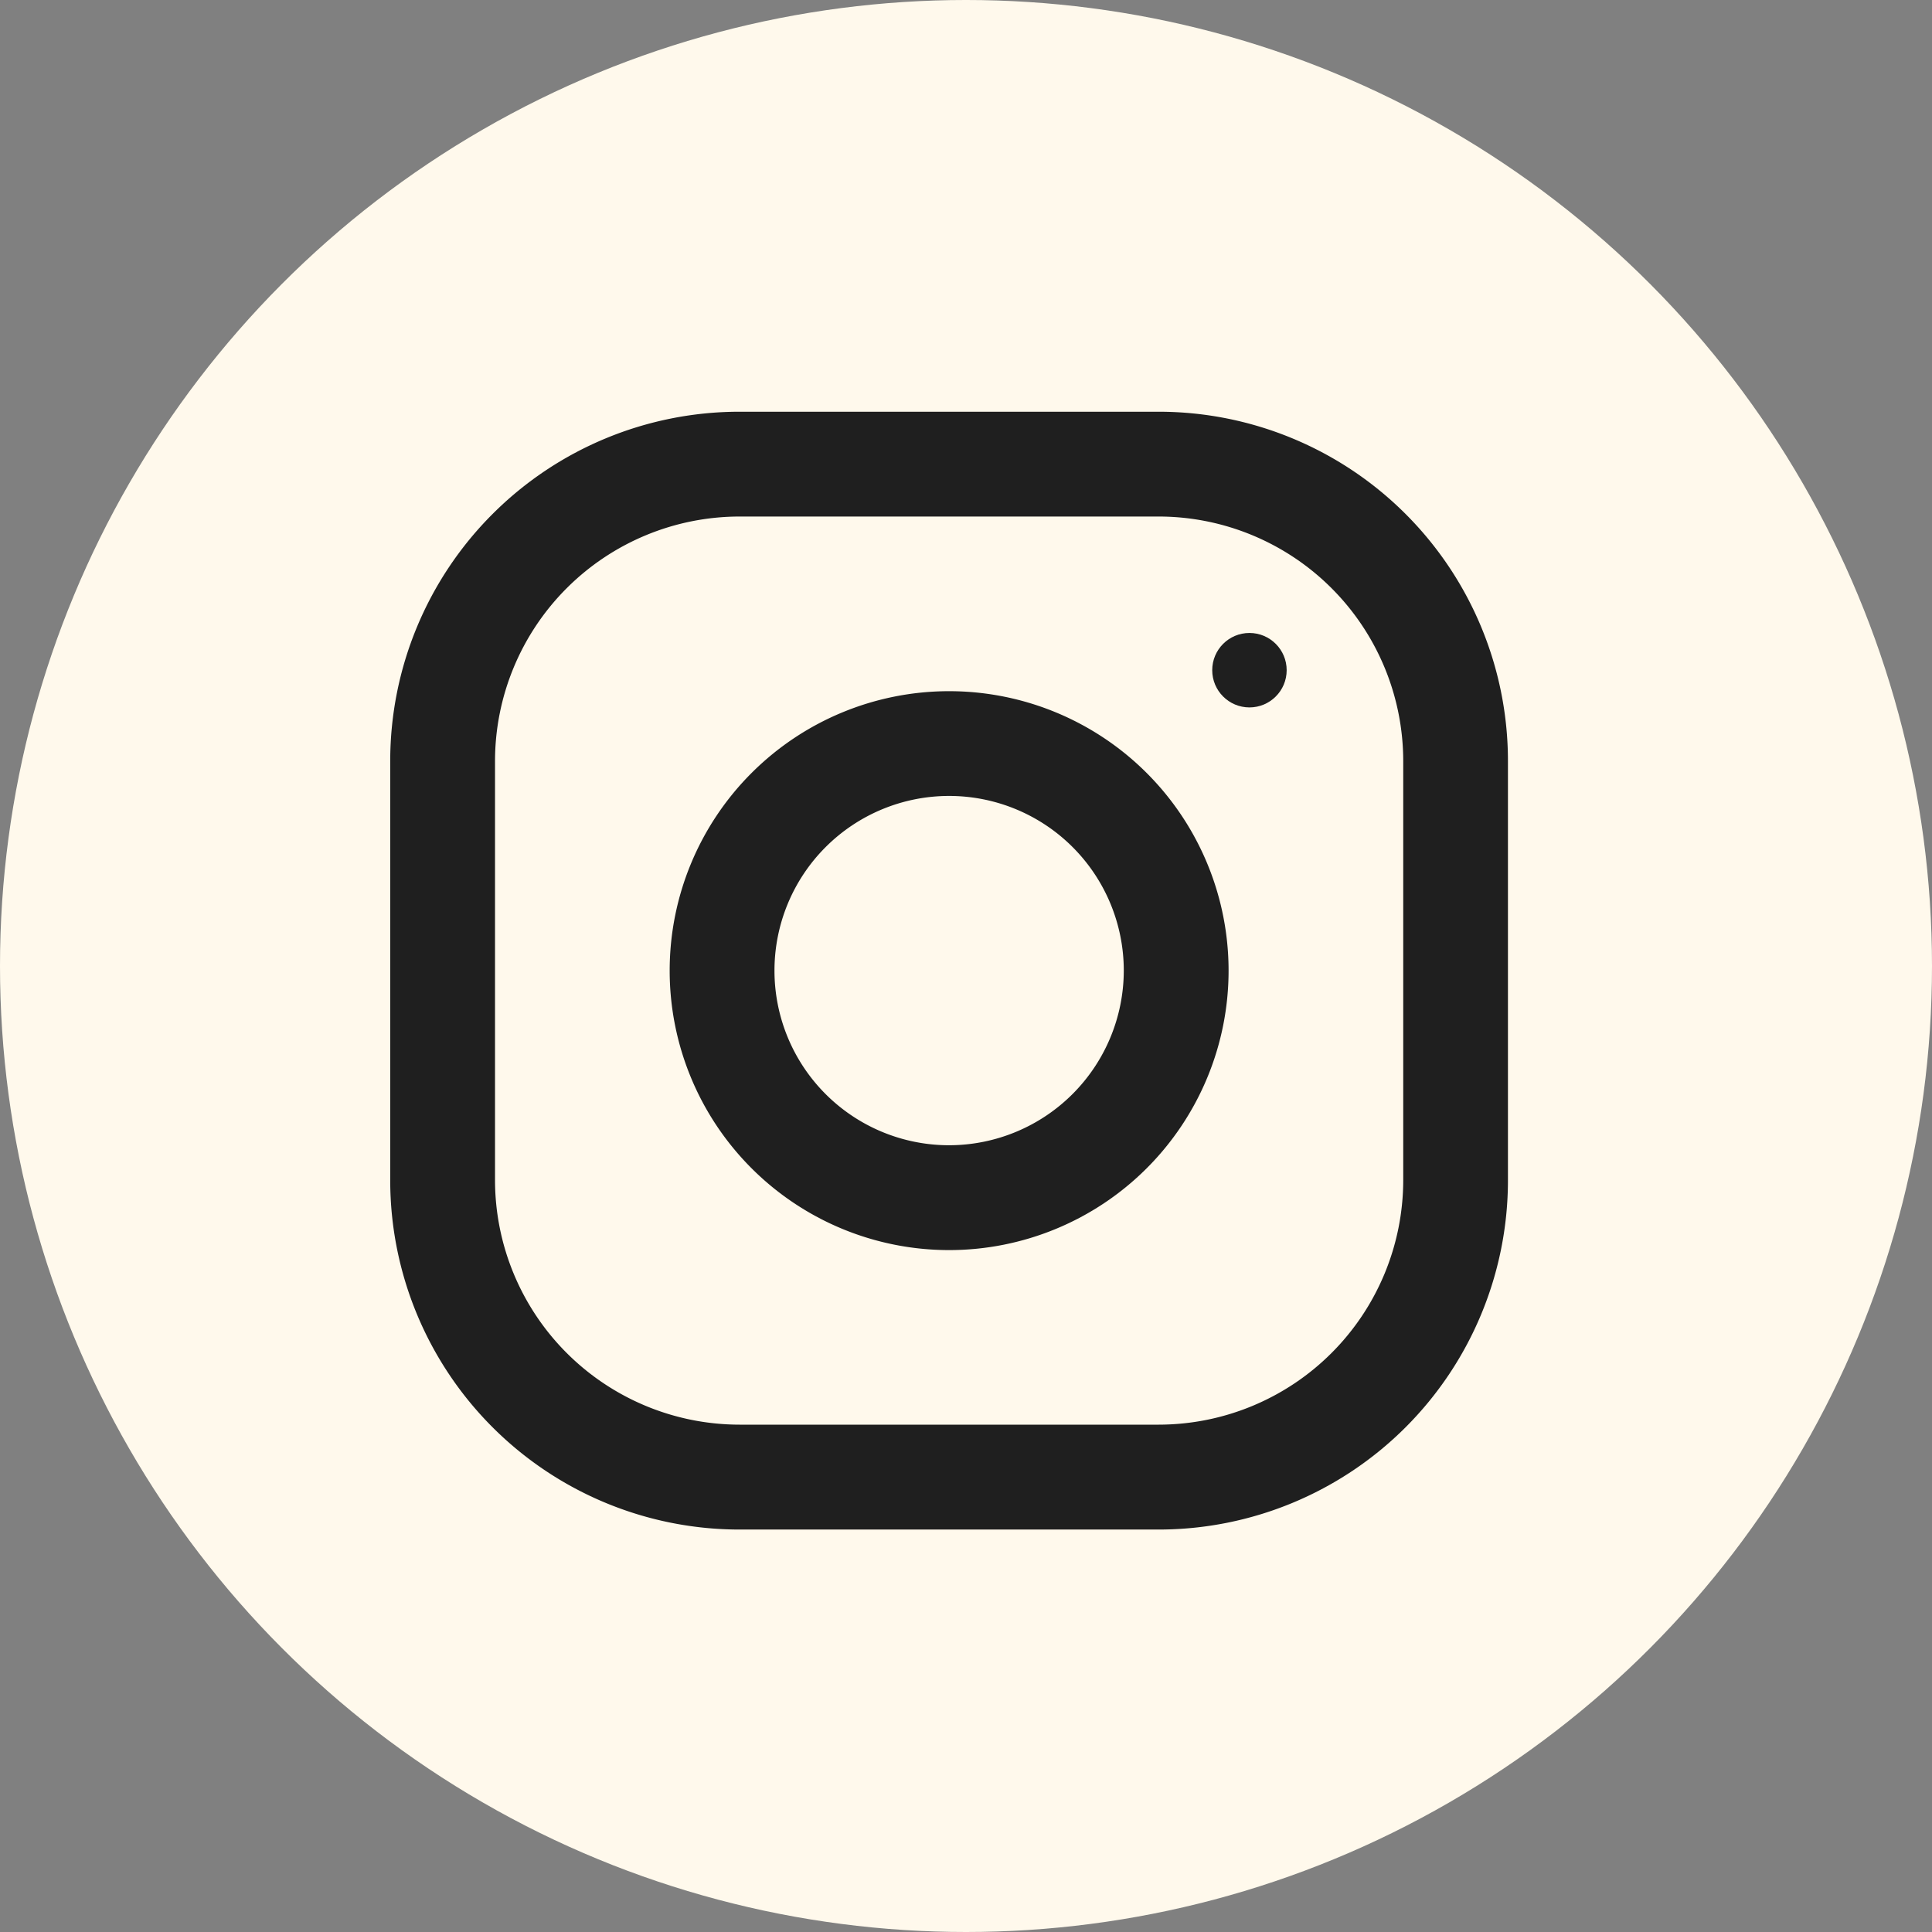
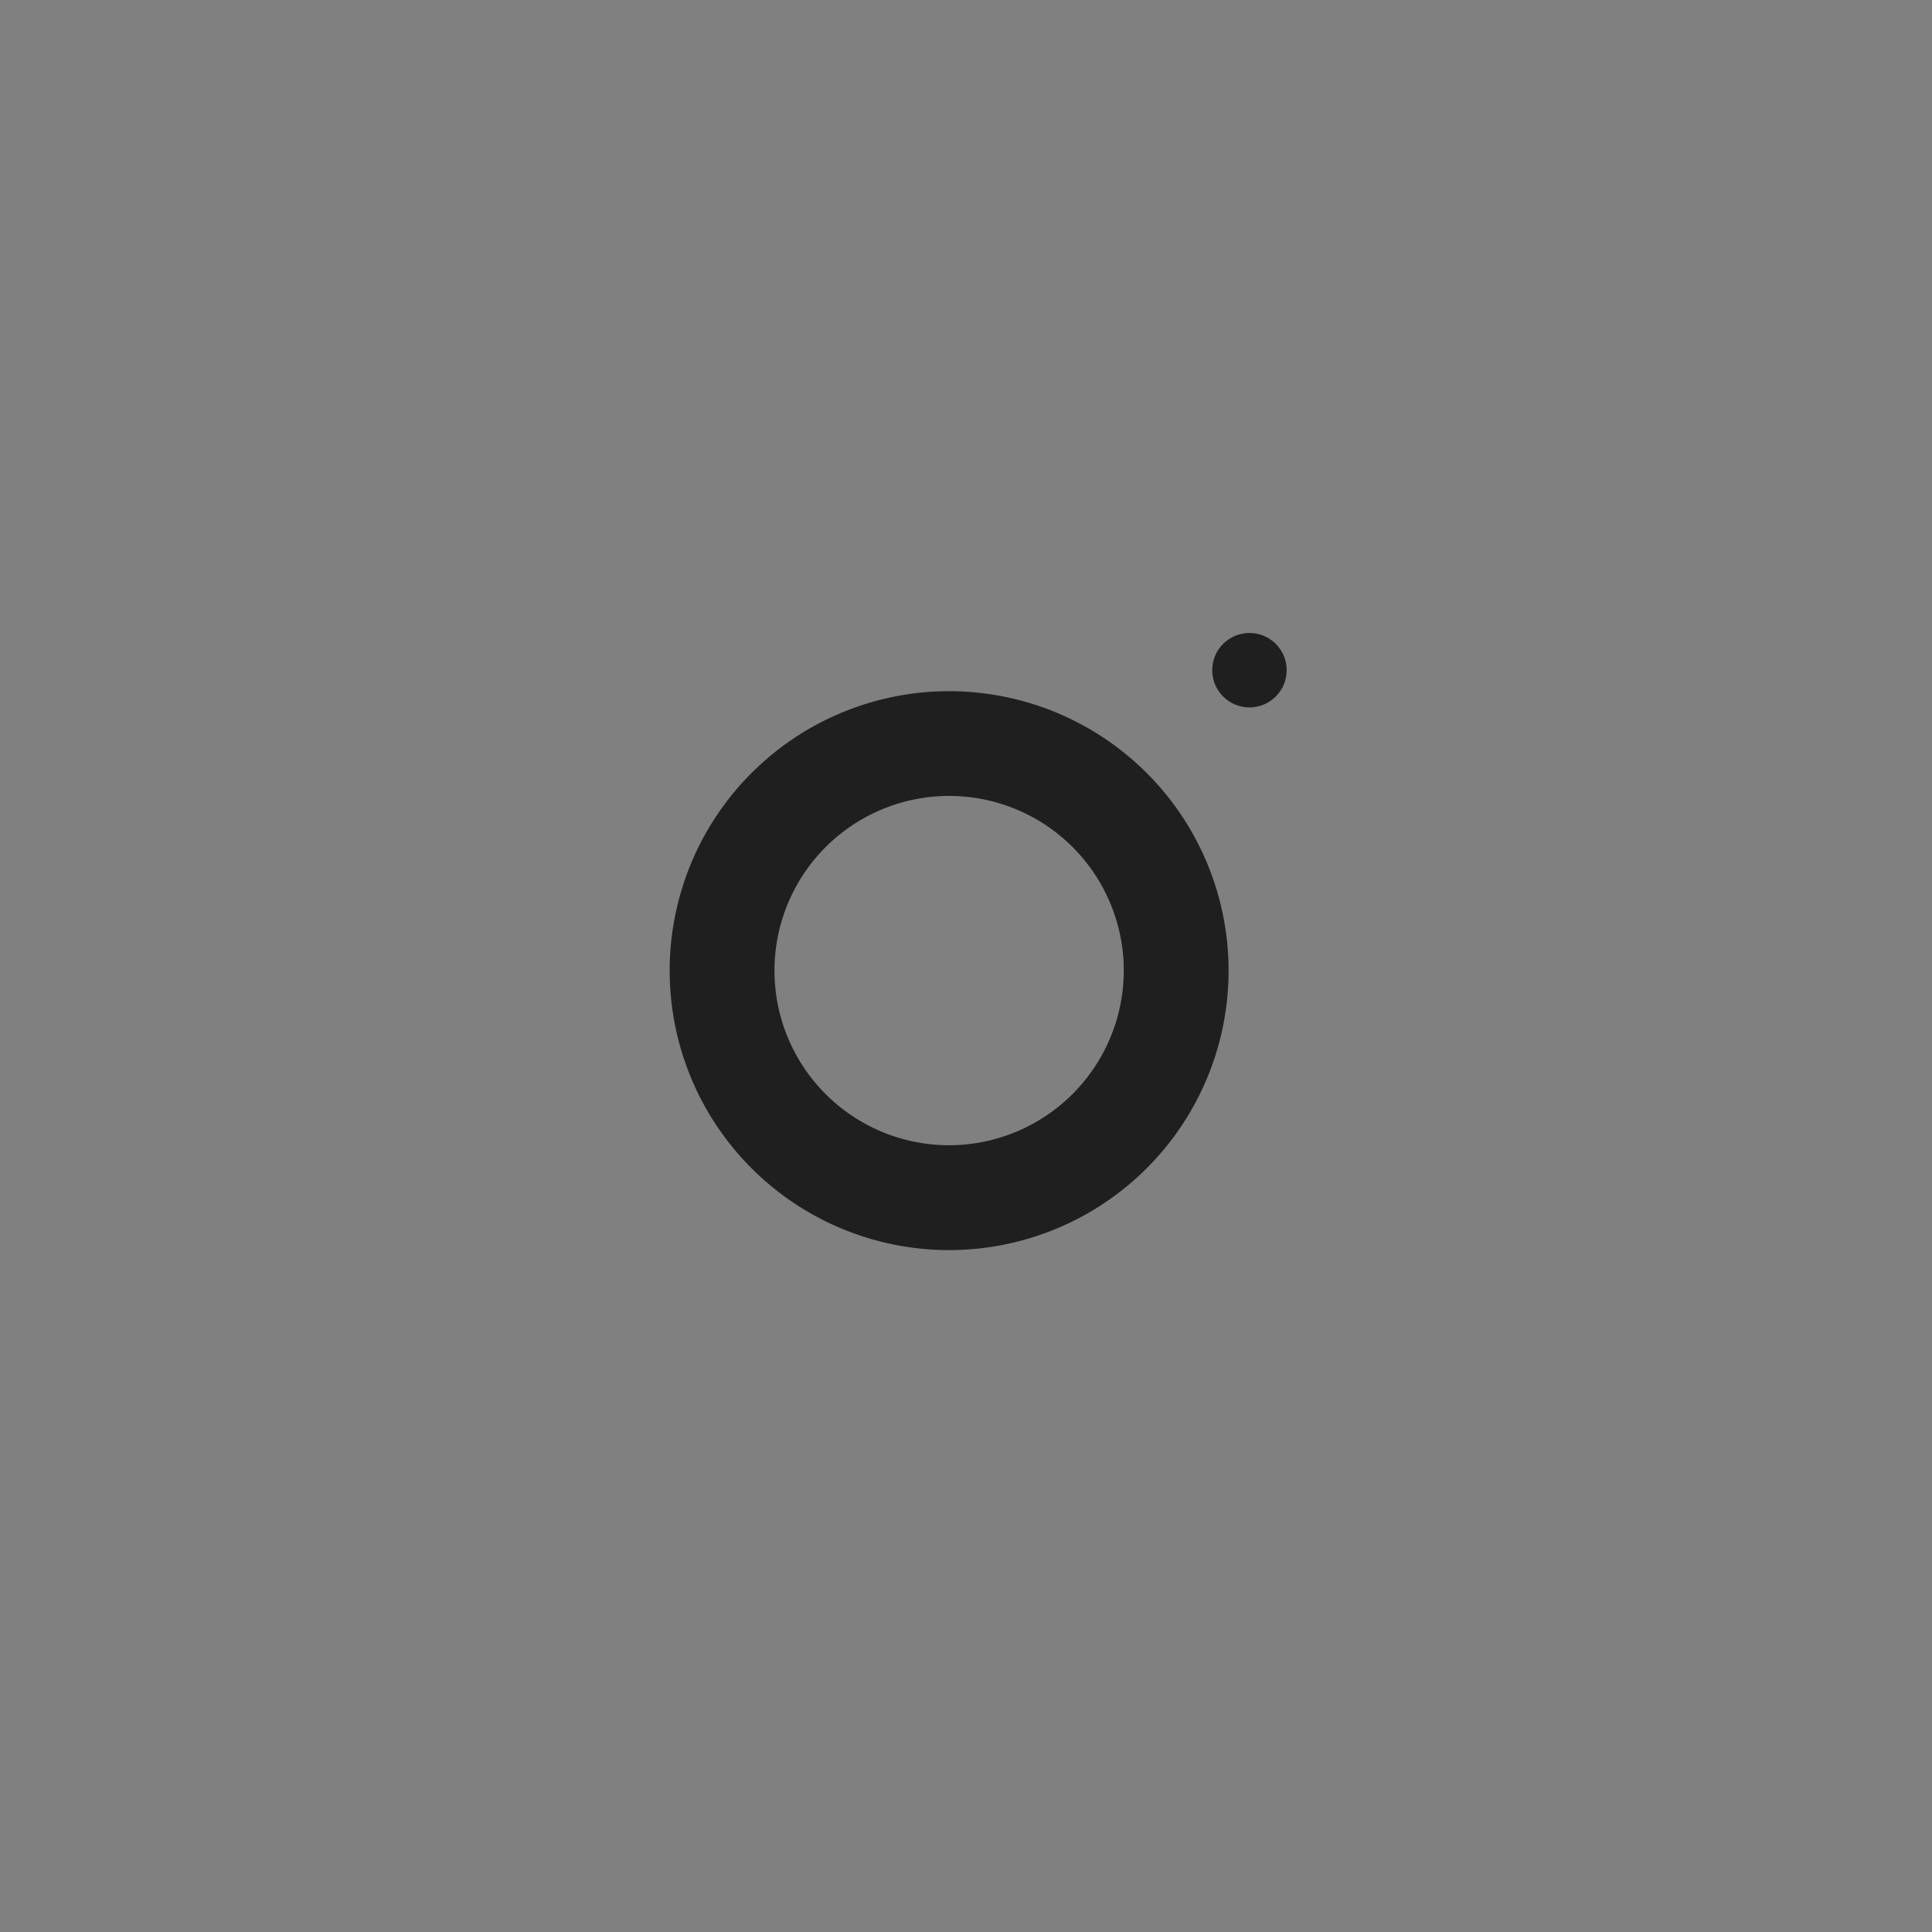
<svg xmlns="http://www.w3.org/2000/svg" id="Group_24" data-name="Group 24" width="45" height="45" viewBox="0 0 45 45">
  <rect x="0" y="0" width="45" height="45" fill="#808080" stroke="none" />
-   <circle id="Ellipse_2" data-name="Ellipse 2" cx="22.5" cy="22.5" r="22.5" fill="#fff9ec" />
  <g id="Group_22" data-name="Group 22" transform="translate(9.089 9.59)">
-     <path id="Path_135" data-name="Path 135" d="M17.9,0H8.136A8.136,8.136,0,0,0,0,8.136V17.9a8.136,8.136,0,0,0,8.136,8.136H17.9A8.136,8.136,0,0,0,26.034,17.9V8.136A8.136,8.136,0,0,0,17.9,0Zm5.695,17.9A5.7,5.7,0,0,1,17.9,23.593H8.136A5.7,5.7,0,0,1,2.441,17.9V8.136A5.7,5.7,0,0,1,8.136,2.441H17.9a5.7,5.7,0,0,1,5.695,5.695Z" fill="#1f1f1f" />
    <path id="Path_136" data-name="Path 136" d="M10.509,4a6.509,6.509,0,1,0,6.509,6.509A6.509,6.509,0,0,0,10.509,4Zm0,10.576a4.068,4.068,0,1,1,4.068-4.068A4.073,4.073,0,0,1,10.509,14.576Z" transform="translate(2.509 2.509)" fill="#1f1f1f" />
    <ellipse id="Ellipse_1" data-name="Ellipse 1" cx="0.867" cy="0.867" rx="0.867" ry="0.867" transform="translate(19.146 5.153)" fill="#1f1f1f" />
  </g>
</svg>